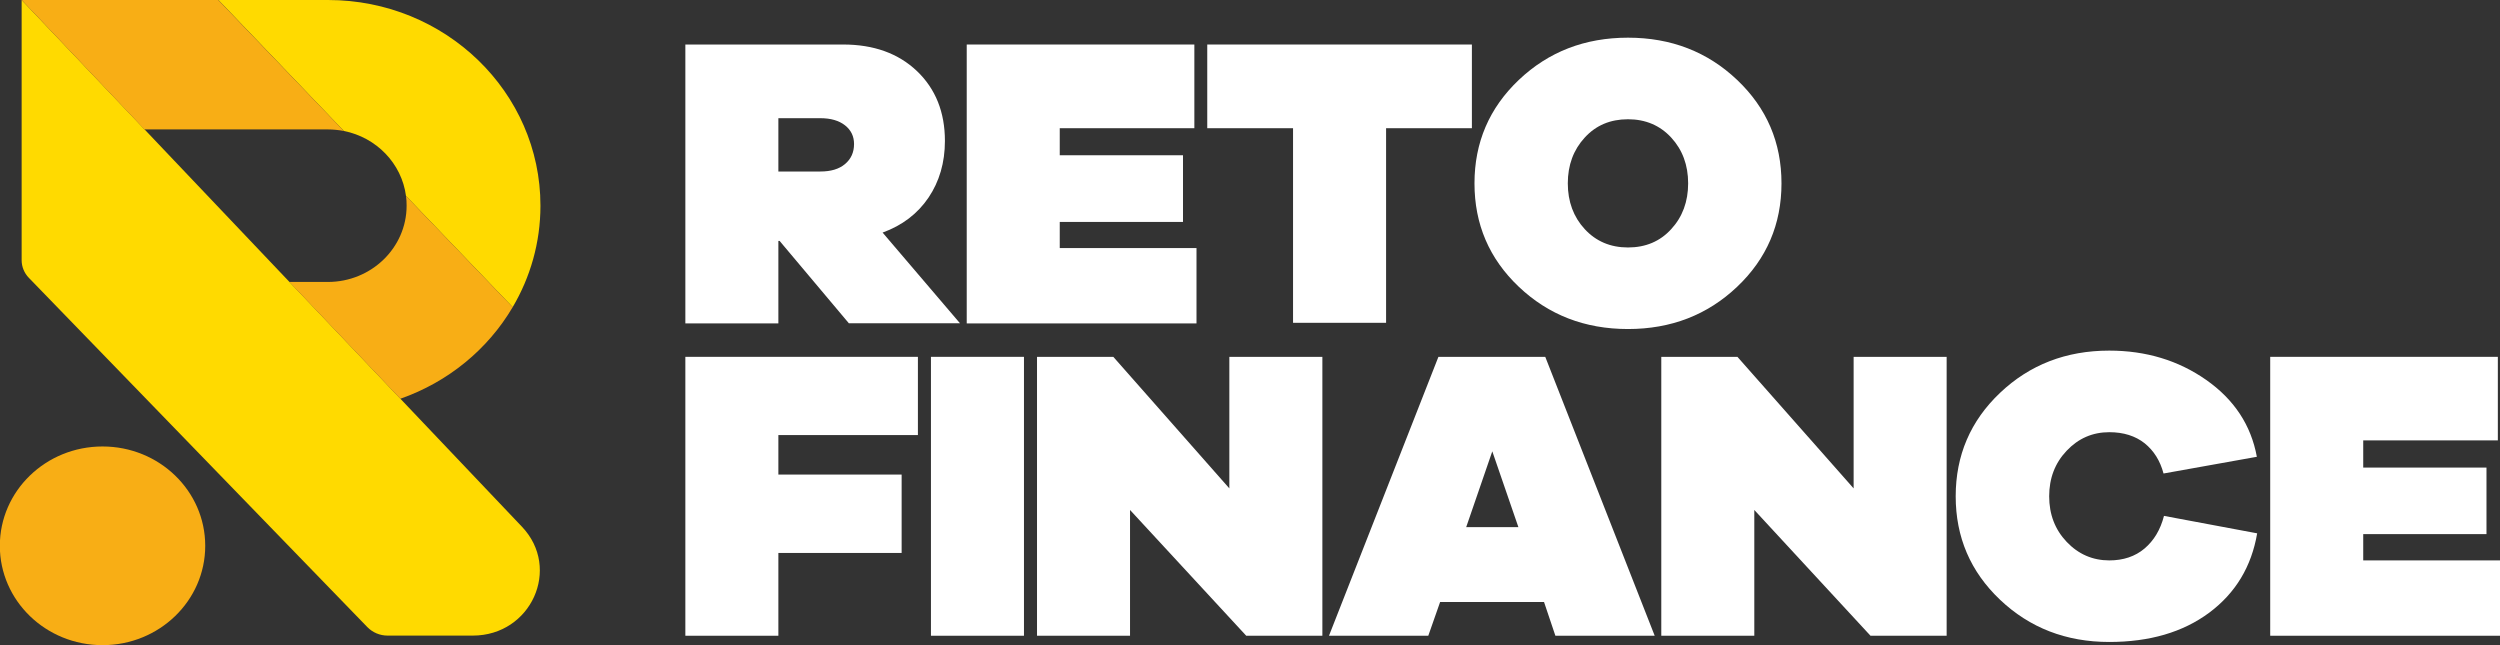
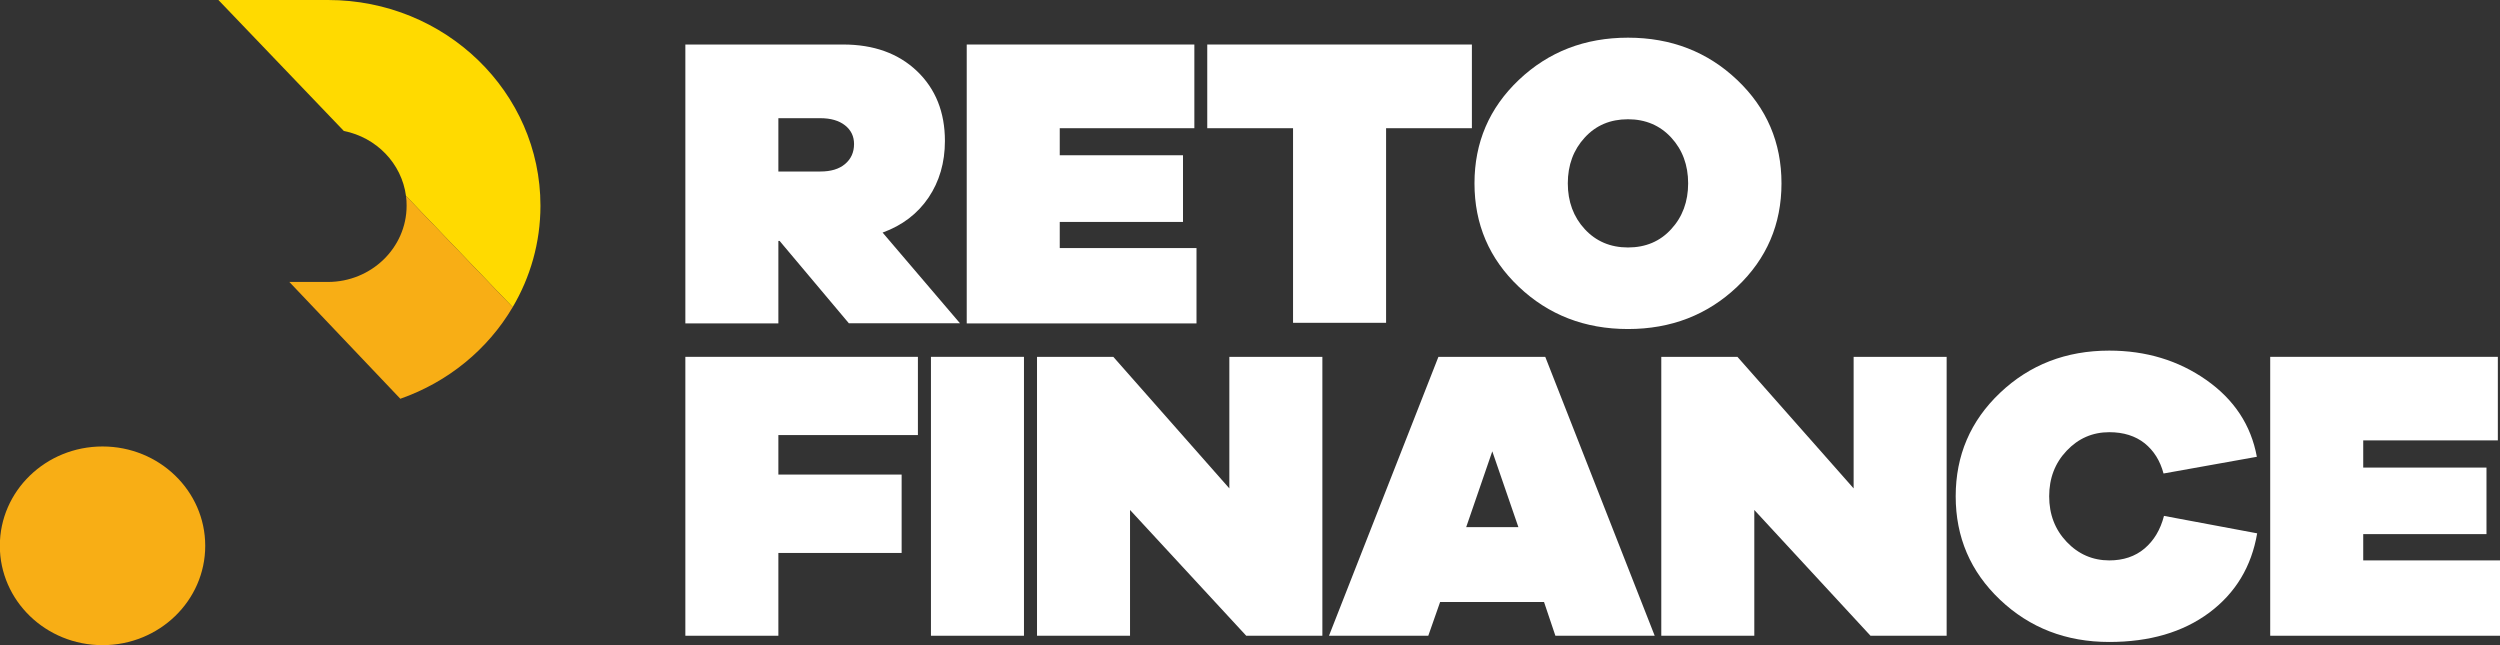
<svg xmlns="http://www.w3.org/2000/svg" width="155" height="40" viewBox="0 0 155 40" fill="none">
  <rect x="0" y="0" width="155" height="40" fill="#333333" stroke="none" />
  <g clip-path="url(#clip0_700_1150)">
    <path d="M48.259 10.633H50.867C51.514 10.633 52.019 10.483 52.39 10.172C52.761 9.861 52.951 9.447 52.951 8.929C52.951 8.448 52.761 8.062 52.39 7.77C52.019 7.478 51.505 7.328 50.867 7.328H48.259V10.633ZM52.637 20.052L48.336 14.938H48.259V20.052H42.492V2.76H52.275C54.169 2.76 55.692 3.306 56.853 4.408C58.005 5.51 58.585 6.951 58.585 8.74C58.585 10.078 58.242 11.255 57.567 12.253C56.891 13.252 55.939 13.977 54.721 14.42L59.518 20.042H52.637V20.052Z" fill="white" />
    <path d="M74.183 20.052H59.937V2.76H74.05V7.949H65.704V9.626H73.346V13.76H65.704V15.38H74.183V20.052Z" fill="white" />
    <path d="M85.937 7.949V20.014H80.169V7.949H74.85V2.76H91.257V7.949H85.937Z" fill="white" />
    <path d="M103.618 14.203C104.313 13.45 104.665 12.498 104.665 11.368C104.665 10.238 104.313 9.287 103.618 8.533C102.924 7.78 102.029 7.394 100.935 7.394C99.84 7.394 98.946 7.77 98.251 8.533C97.556 9.287 97.204 10.238 97.204 11.368C97.204 12.498 97.556 13.45 98.251 14.203C98.946 14.957 99.84 15.343 100.935 15.343C102.029 15.343 102.924 14.966 103.618 14.203ZM107.701 4.954C109.538 6.697 110.452 8.835 110.452 11.368C110.452 13.902 109.538 16.04 107.701 17.782C105.864 19.524 103.609 20.4 100.935 20.4C98.26 20.4 96.005 19.524 94.168 17.782C92.332 16.04 91.418 13.902 91.418 11.368C91.418 8.835 92.332 6.697 94.168 4.954C96.005 3.212 98.26 2.336 100.935 2.336C103.609 2.336 105.864 3.212 107.701 4.954Z" fill="white" />
    <path d="M48.259 29.423H55.901V34.283H48.259V39.416H42.492V22.124H56.91V26.974H48.259V29.423Z" fill="white" />
    <path d="M63.486 22.124H57.719V39.416H63.486V22.124Z" fill="white" />
    <path d="M81.987 39.416H77.266L70.062 31.618V39.416H64.295V22.124H69.025L76.219 30.28V22.124H81.987V39.416Z" fill="white" />
    <path d="M92.522 27.982L90.904 32.682H94.14L92.522 27.982ZM96.434 39.416L95.73 37.325H89.287L88.554 39.416H82.397L89.182 22.124H95.806L102.591 39.416H96.434Z" fill="white" />
    <path d="M120.692 39.416H115.971L108.767 31.618V39.416H103V22.124H107.72L114.925 30.28V22.124H120.692V39.416Z" fill="white" />
    <path d="M139.944 33.068C139.592 35.131 138.602 36.77 136.975 37.985C135.338 39.2 133.273 39.802 130.77 39.802C128.096 39.802 125.84 38.926 124.003 37.184C122.167 35.442 121.253 33.304 121.253 30.77C121.253 28.236 122.167 26.099 124.003 24.356C125.84 22.614 128.096 21.738 130.77 21.738C133.044 21.738 135.052 22.341 136.784 23.555C138.516 24.77 139.563 26.353 139.925 28.321L134.139 29.357C133.929 28.566 133.539 27.945 132.968 27.483C132.397 27.031 131.664 26.796 130.779 26.796C129.732 26.796 128.857 27.182 128.134 27.945C127.41 28.707 127.049 29.649 127.049 30.77C127.049 31.891 127.41 32.833 128.134 33.596C128.857 34.358 129.742 34.745 130.779 34.745C131.645 34.745 132.378 34.5 132.959 34.01C133.539 33.52 133.948 32.842 134.167 31.985L139.953 33.068H139.944Z" fill="white" />
    <path d="M155 39.416H140.753V22.124H154.866V27.304H146.52V28.99H154.162V33.115H146.52V34.745H155V39.416Z" fill="white" />
    <path d="M21.317 8.119C23.344 8.524 24.905 10.134 25.172 12.15L31.786 19.044C32.88 17.189 33.508 15.041 33.508 12.752C33.508 5.708 27.608 0 20.337 0H13.542L21.317 8.119Z" fill="#FFDA00" />
-     <path d="M29.302 39.407H24.03C23.554 39.407 23.107 39.218 22.774 38.879L1.789 17.226C1.504 16.934 1.342 16.539 1.342 16.134V0L32.367 32.663C34.812 35.244 32.928 39.407 29.312 39.407" fill="#FFDA00" />
    <path d="M20.328 17.481H17.939L24.82 24.723C27.78 23.687 30.245 21.662 31.786 19.044L25.172 12.15C25.201 12.348 25.21 12.545 25.21 12.753C25.21 15.361 23.021 17.481 20.328 17.481Z" fill="#F8AE15" />
-     <path d="M20.328 8.024C20.661 8.024 20.994 8.062 21.317 8.119L13.533 0H1.342L8.955 8.024H20.328Z" fill="#F8AE15" />
    <path d="M12.724 33.84C12.724 30.44 9.878 27.681 6.357 27.681C2.836 27.681 -0.01 30.44 -0.01 33.84C-0.01 37.24 2.836 40 6.357 40C9.878 40 12.724 37.24 12.724 33.84Z" fill="#F8AE15" />
  </g>
  <defs>
    <clipPath id="clip0_700_1150">
      <rect width="155" height="40" fill="white" />
    </clipPath>
  </defs>
</svg>